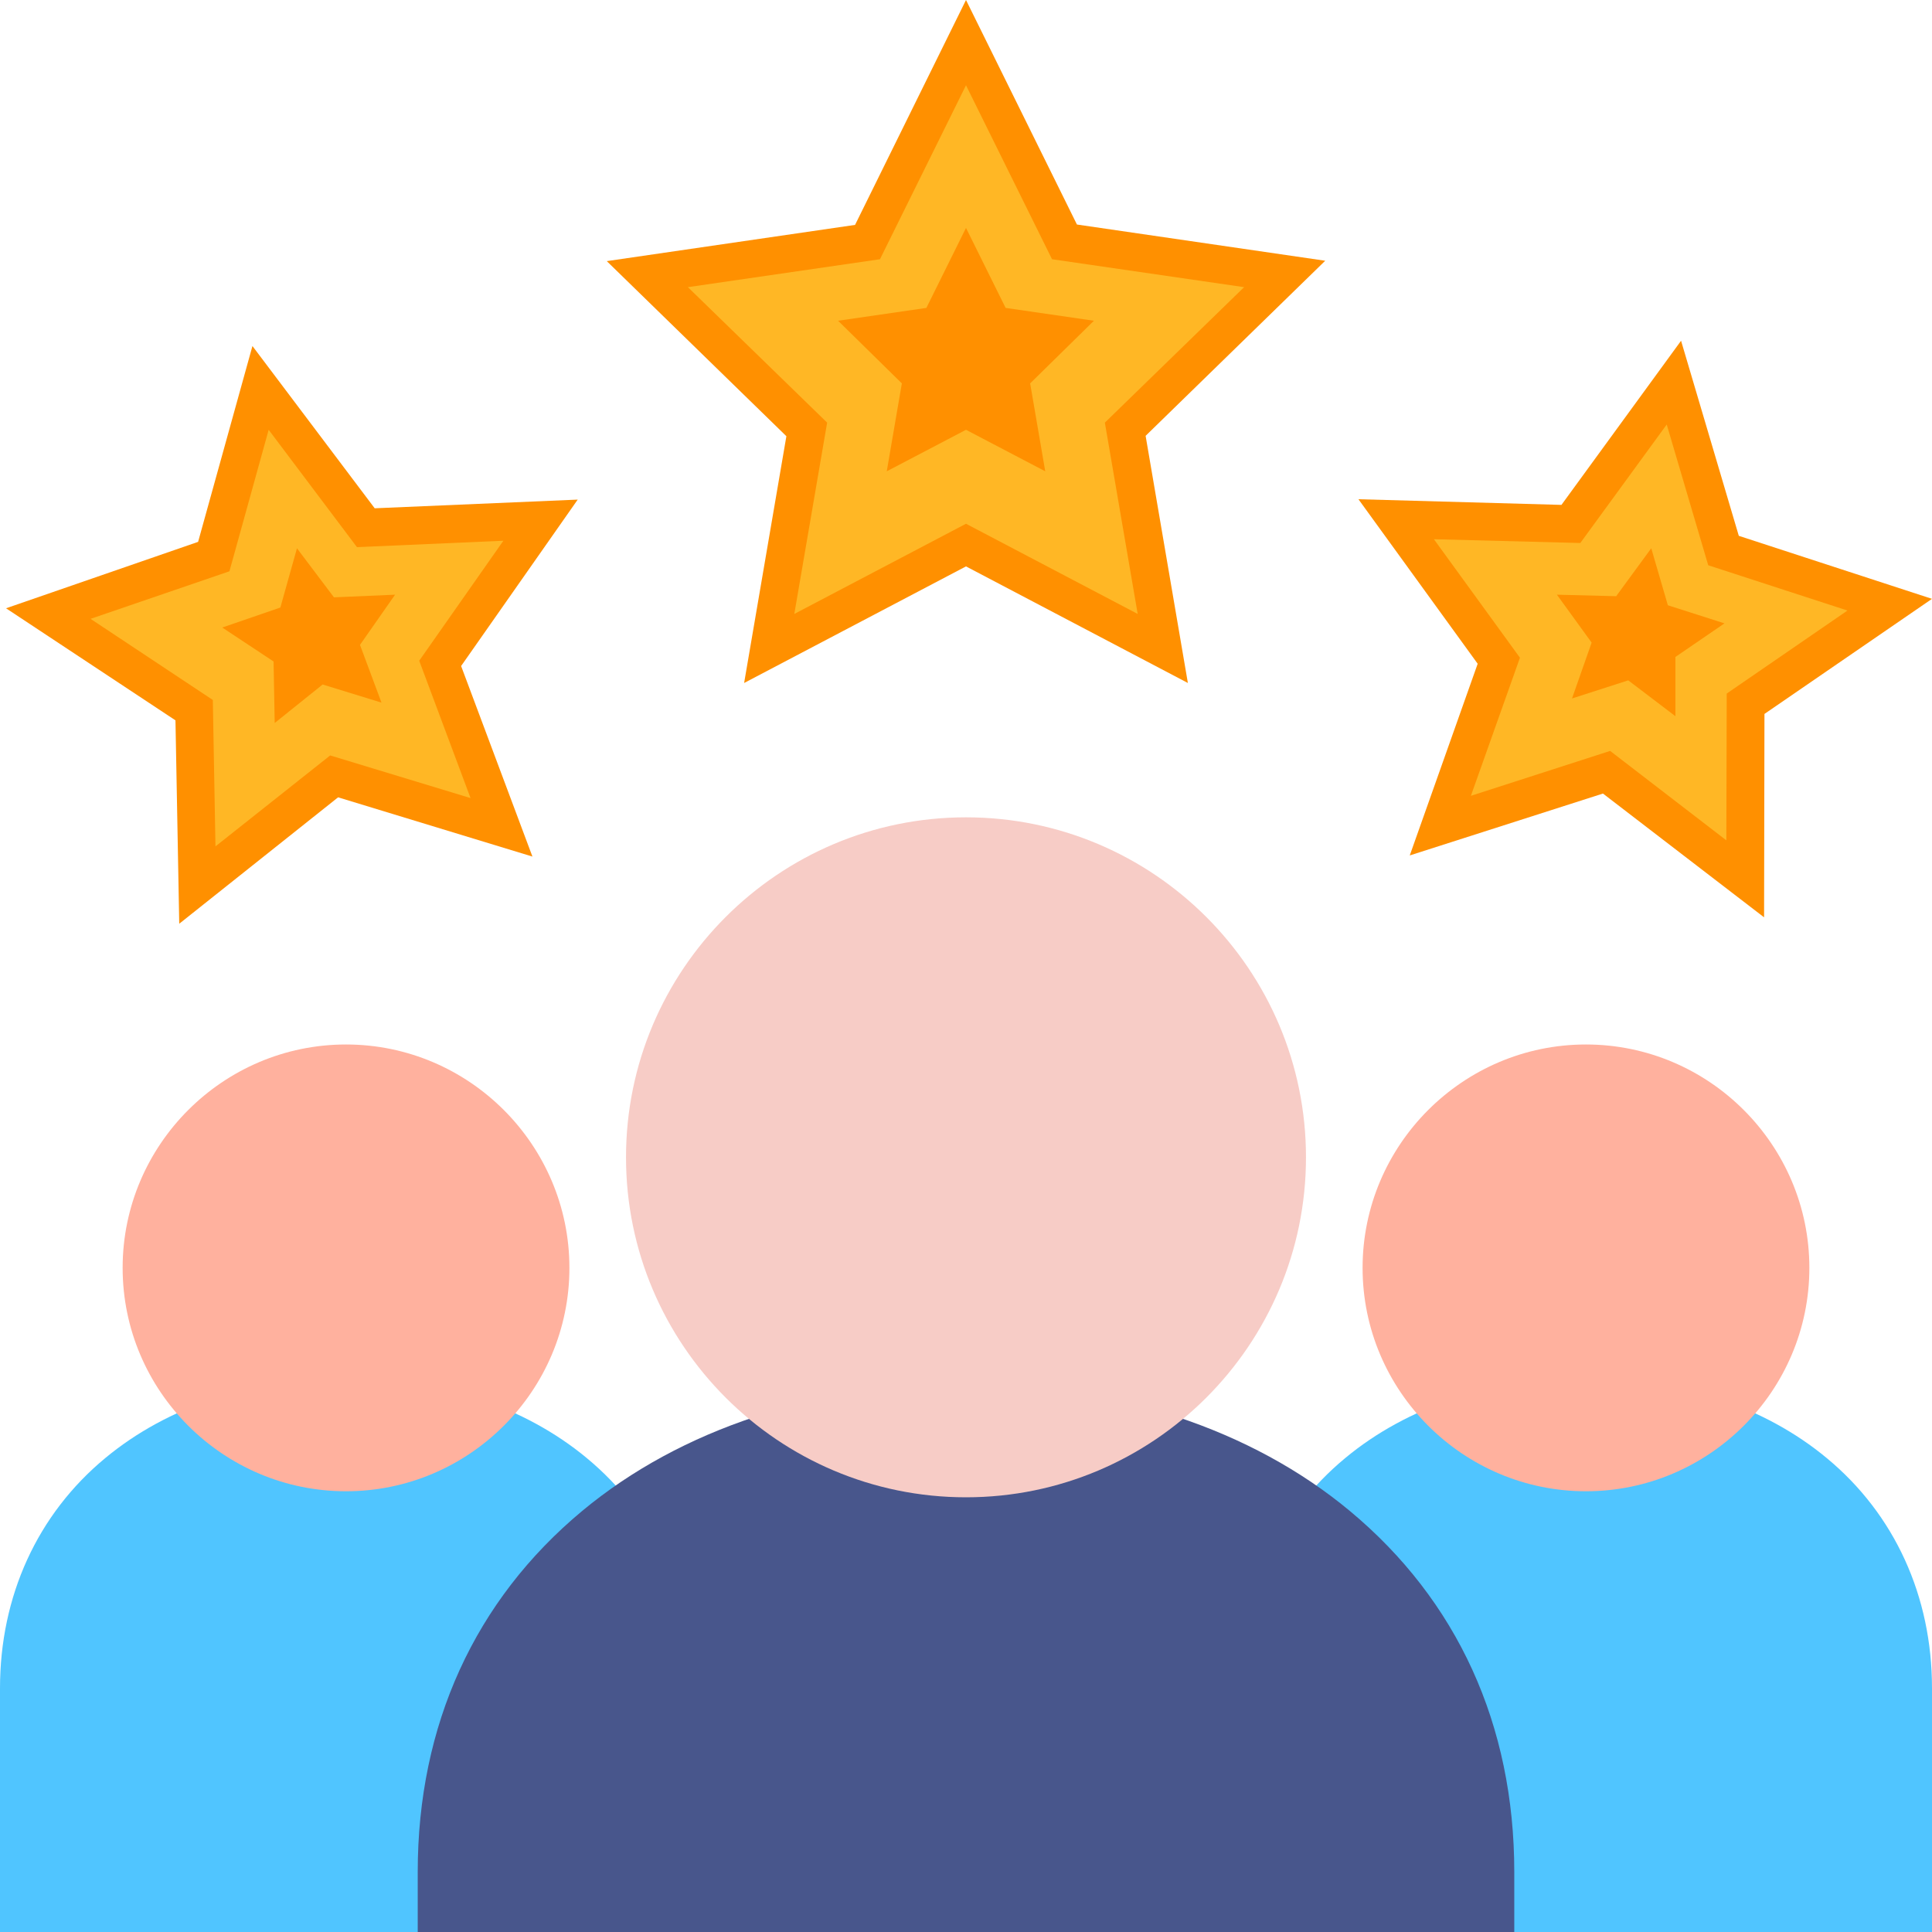
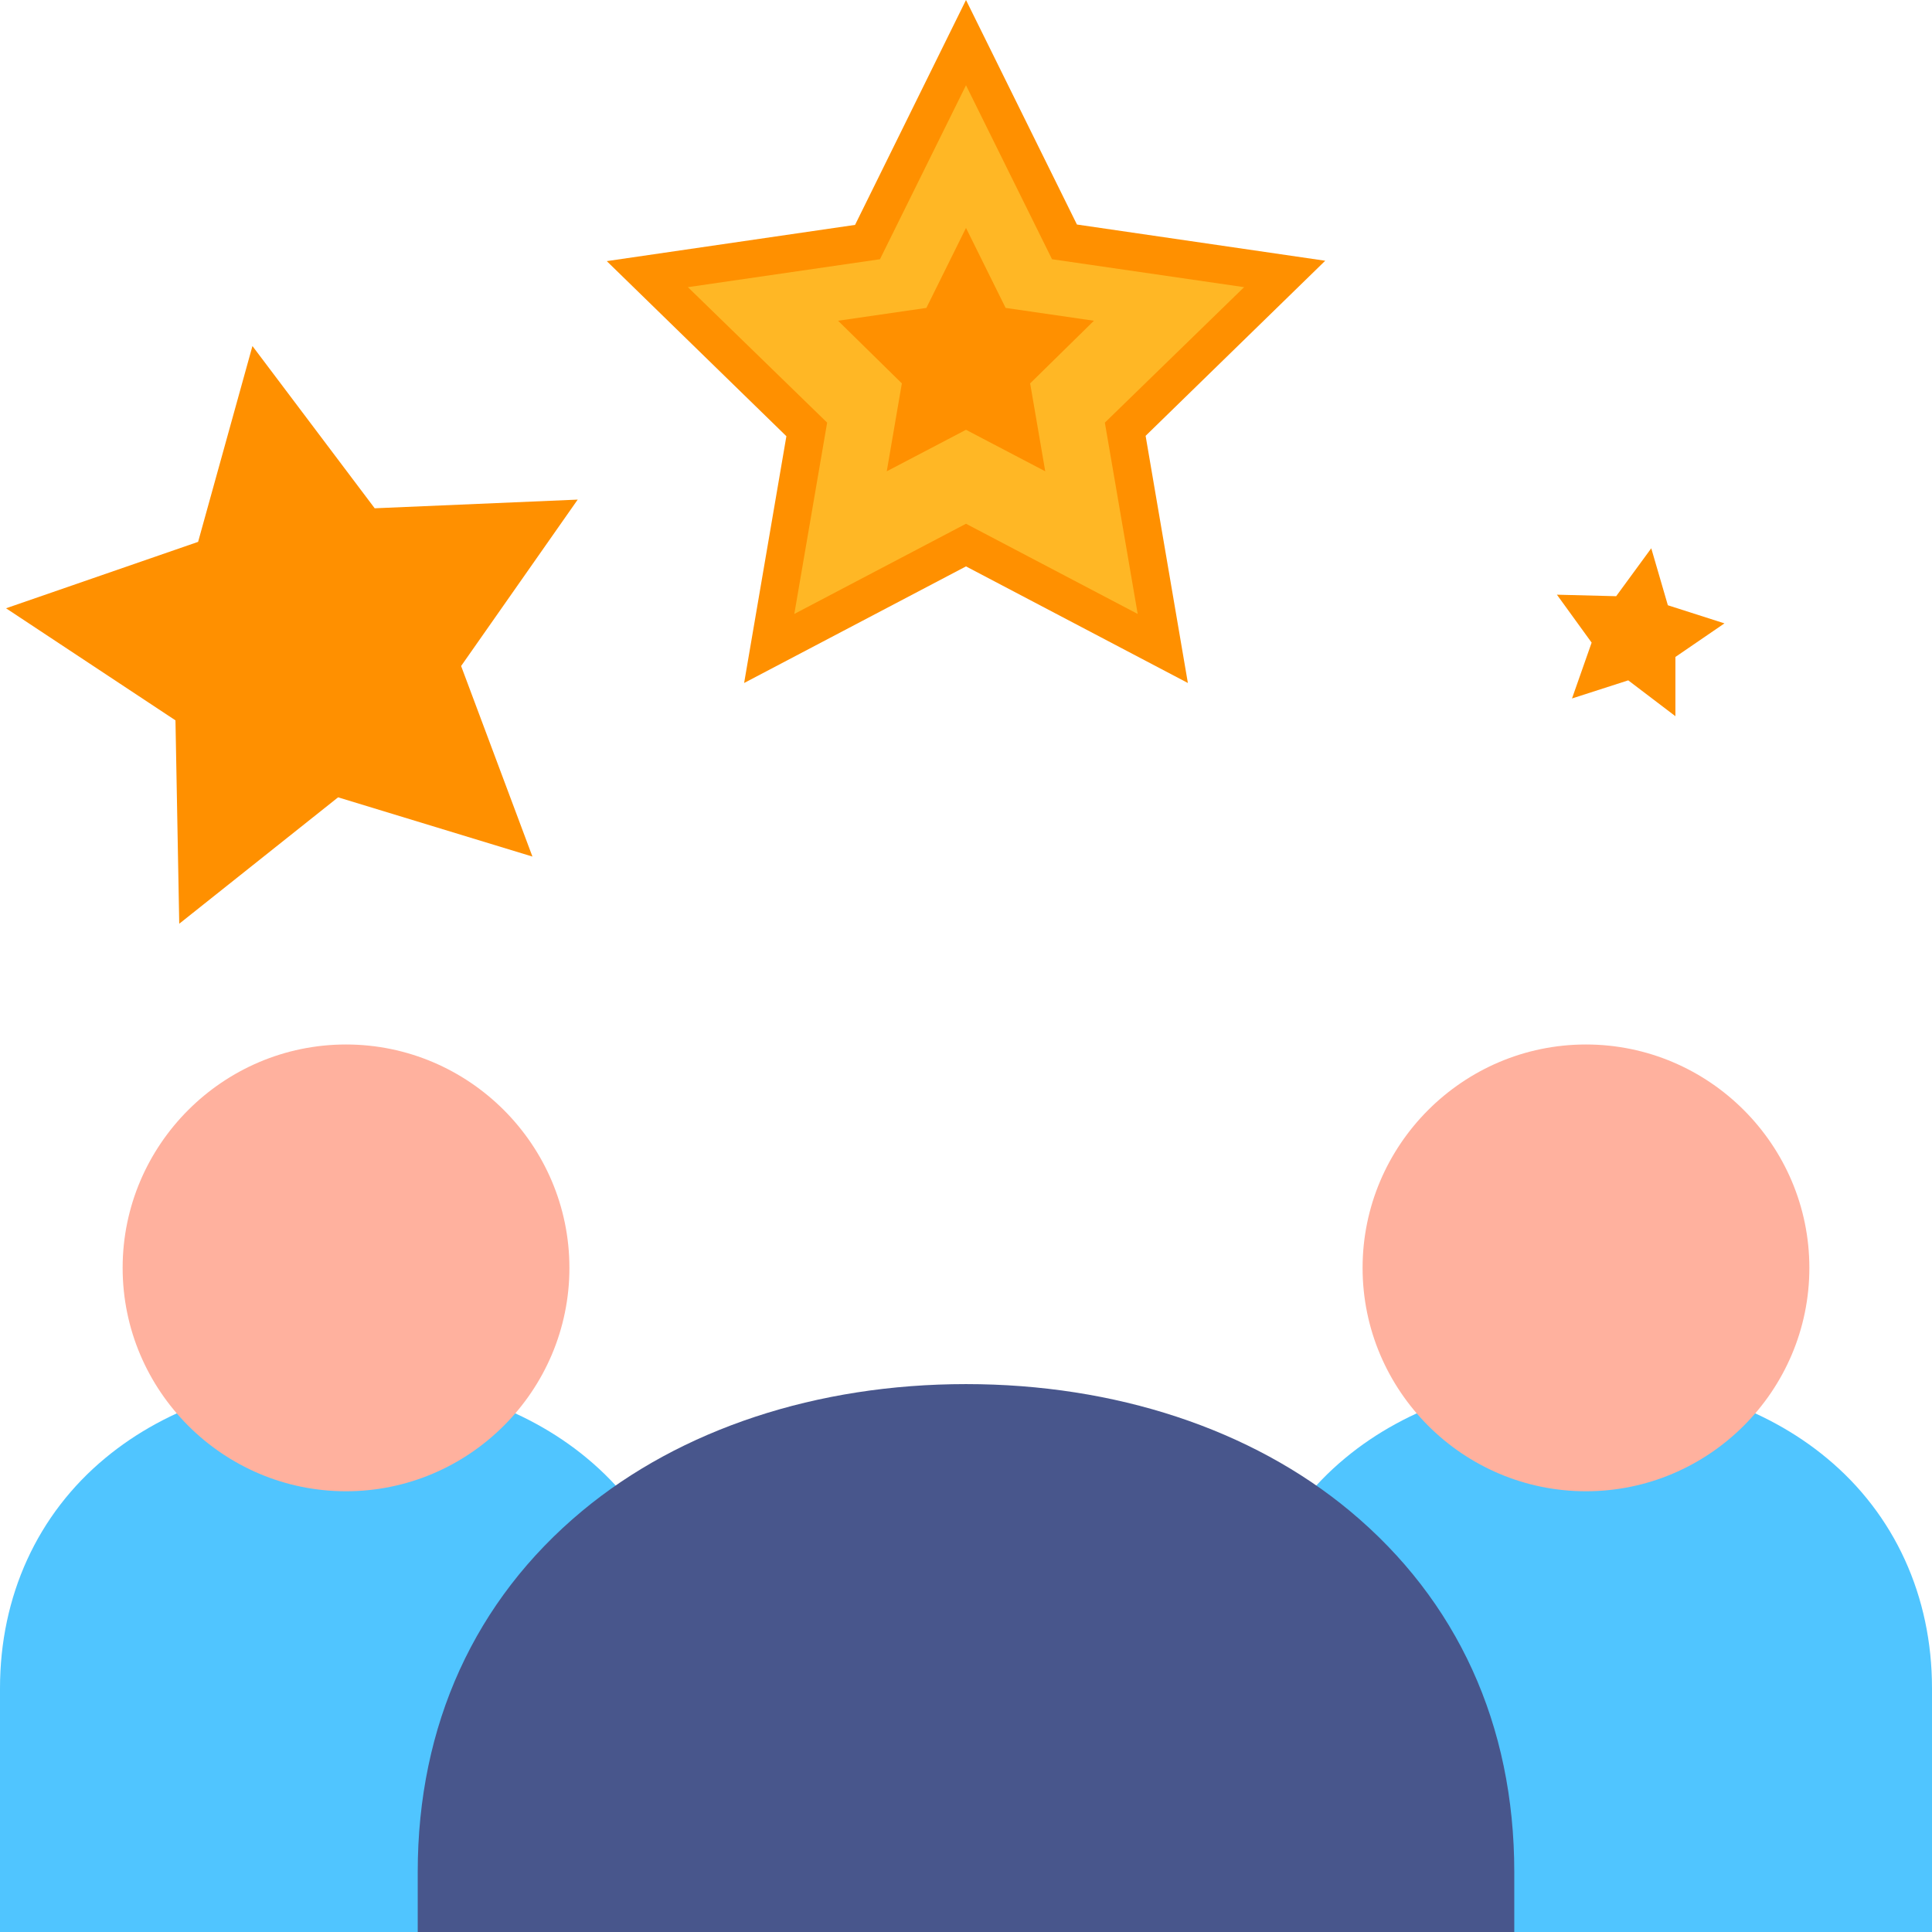
<svg xmlns="http://www.w3.org/2000/svg" version="1.1" id="Capa_1" x="0px" y="0px" viewBox="0 0 512 512" style="enable-background:new 0 0 512 512;" xml:space="preserve">
  <style type="text/css">
	.st0{fill:#50C5FF;}
	.st1{fill:#FFB19E;}
	.st2{fill:#48568C;}
	.st3{fill:#F7CCC6;}
	.st4{fill:#FF9000;}
	.st5{fill:#FFB725;}
</style>
  <g>
    <path class="st0" d="M183.4,512H0v-64.6c0-24.4,9.9-46.1,27.9-61c16.5-13.7,39.1-21.2,63.8-21.2c24.7,0,47.3,7.5,63.8,21.2   c18,14.9,27.9,36.6,27.9,61L183.4,512L183.4,512z" />
    <path class="st1" d="M91.7,395.2c-32.6,0-59.2-26.6-59.2-59.2s26.6-59.2,59.2-59.2c32.6,0,59.2,26.6,59.2,59.2   S124.3,395.2,91.7,395.2z" />
    <path class="st0" d="M512,512H328.6v-64.6c0-24.4,9.9-46.1,27.9-61c16.5-13.7,39.1-21.2,63.8-21.2c24.7,0,47.3,7.5,63.8,21.2   c18,14.9,27.9,36.6,27.9,61V512z" />
    <path class="st1" d="M420.3,395.2c-32.6,0-59.2-26.6-59.2-59.2s26.6-59.2,59.2-59.2c32.6,0,59.2,26.6,59.2,59.2   S452.9,395.2,420.3,395.2z" />
    <path class="st2" d="M401.3,512H110.7v-15.9c0-38.9,15.1-72,43.6-95.7c26.1-21.7,62.2-33.6,101.7-33.6c39.5,0,75.6,11.9,101.7,33.6   c28.5,23.7,43.6,56.7,43.6,95.7V512z" />
-     <path class="st3" d="M256,396.8c-49.7,0-90.1-40.4-90.1-90.1s40.4-90.1,90.1-90.1c49.7,0,90.1,40.4,90.1,90.1   S305.7,396.8,256,396.8L256,396.8z" />
-     <path class="st4" d="M373.6,226.7l18-50.8L360,132.3l53.8,1.5l31.7-43.5l15.3,51.7l51.2,16.7l-44.4,30.5l-0.1,53.9l-42.7-32.8   L373.6,226.7z" />
-     <polygon class="st5" points="426.7,199 389.8,210.9 402.8,174.3 380,142.9 418.8,143.9 441.7,112.5 452.7,149.8 489.6,161.8    457.6,183.8 457.5,222.7  " />
    <path class="st4" d="M47.5,244.8l-1-53.9L1.6,161.2l50.9-17.6l14.4-51.9l32.4,43l53.8-2.3l-30.9,44.1l18.9,50.5l-51.5-15.7   L47.5,244.8z" />
-     <polygon class="st5" points="87.5,200.2 57.1,224.3 56.4,185.5 24,164 60.8,151.4 71.2,113.9 94.6,145 133.4,143.3 111.1,175.1    124.7,211.5  " />
    <path class="st4" d="M256,150.1l58.8,30.9l-11.2-65.5l47.6-46.4l-65.8-9.6L256,0l-29.4,59.6l-65.8,9.6l47.6,46.4L197.2,181   L256,150.1z" />
    <polygon class="st5" points="256,138.8 210.5,162.7 219.2,112 182.3,76.1 233.2,68.7 256,22.6 278.8,68.7 329.7,76.1 292.8,112    301.5,162.7  " />
    <polygon class="st4" points="256,113.9 235,124.9 239,101.6 222.1,85 245.5,81.6 256,60.4 266.5,81.6 289.9,85 273,101.6    277,124.9  " />
-     <polygon class="st4" points="85.5,181.4 72.8,191.6 72.5,175.3 58.9,166.3 74.3,161 78.7,145.3 88.5,158.3 104.7,157.6 95.4,170.9    101.1,186.2  " />
    <polygon class="st4" points="431.5,180.3 416.6,185.1 421.8,170.3 412.6,157.6 428.3,158 437.6,145.3 442,160.4 457,165.2    444,174.1 444,189.8  " />
  </g>
</svg>